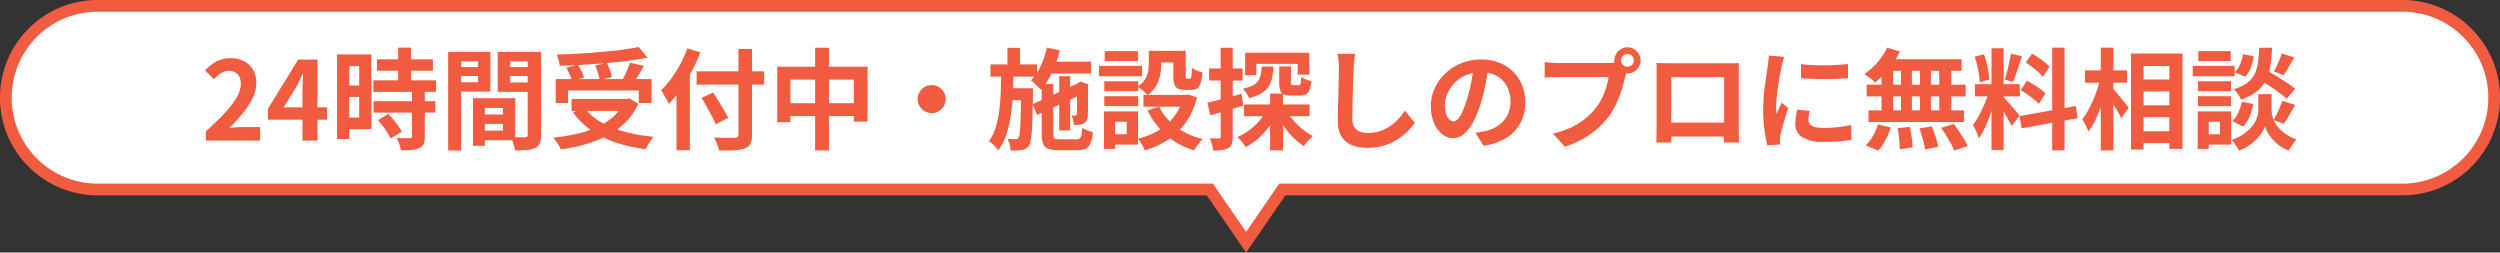
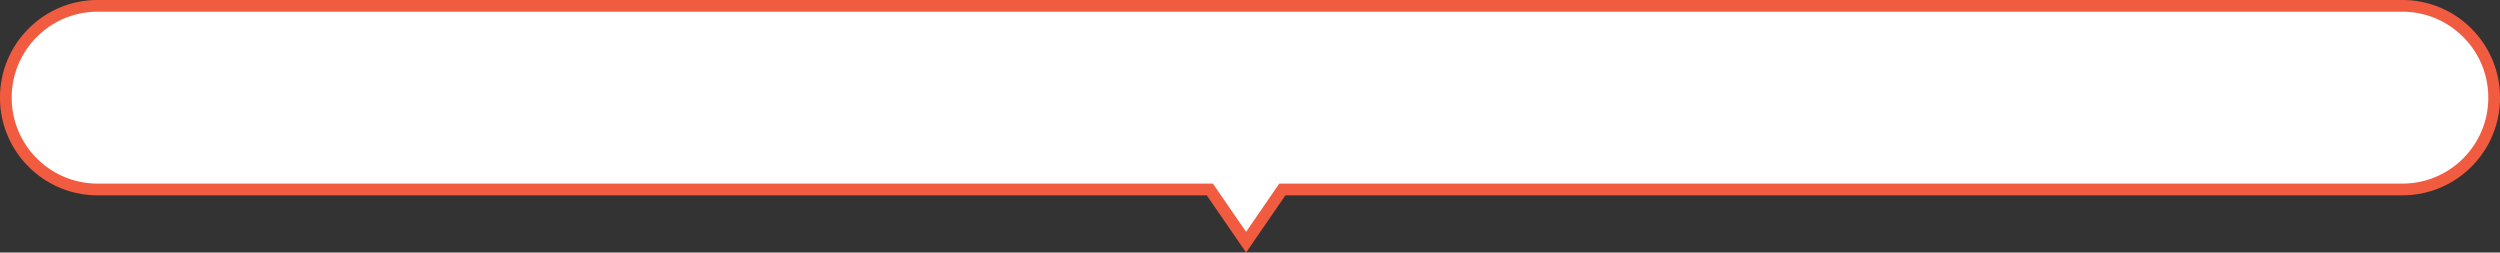
<svg xmlns="http://www.w3.org/2000/svg" width="320.002" height="32.325" viewBox="0 0 320.002 32.325">
  <rect x="0" y="0" width="320.002" height="32.325" fill="#333333" stroke="none" />
  <g id="グループ_700" data-name="グループ 700" transform="translate(-6868.999 -713.999)">
    <path id="パス_1329" data-name="パス 1329" d="M-8729.144,24.249H-8871.5a11.679,11.679,0,0,1-8.31-3.44,11.683,11.683,0,0,1-3.442-8.309,11.683,11.683,0,0,1,3.442-8.309A11.681,11.681,0,0,1-8871.5.749h295a11.681,11.681,0,0,1,8.31,3.442,11.683,11.683,0,0,1,3.442,8.309,11.683,11.683,0,0,1-3.442,8.309,11.679,11.679,0,0,1-8.31,3.44H-8719.86L-8724.5,31Z" transform="translate(15753 714)" fill="#fff" stroke="#f15b40" stroke-width="1.5" />
-     <path id="パス_1330" data-name="パス 1330" d="M-133.655,0V-1.185q1.413-1.27,2.414-2.344a11.094,11.094,0,0,0,1.532-2,3.522,3.522,0,0,0,.531-1.728,2.089,2.089,0,0,0-.176-.893,1.277,1.277,0,0,0-.524-.579,1.664,1.664,0,0,0-.848-.2,1.808,1.808,0,0,0-1.033.315,4.642,4.642,0,0,0-.864.758l-1.136-1.119a5.527,5.527,0,0,1,1.481-1.175,3.894,3.894,0,0,1,1.823-.4,3.549,3.549,0,0,1,1.71.4A2.85,2.85,0,0,1-127.6-9.05a3.317,3.317,0,0,1,.409,1.68,4.351,4.351,0,0,1-.473,1.915,10.2,10.2,0,0,1-1.257,1.94,22.883,22.883,0,0,1-1.729,1.9q.4-.05.867-.087t.832-.037h2.243V0Zm12.369,0V-6.371q0-.453.032-1.075t.049-1.086h-.059q-.193.42-.4.845t-.429.848L-123.7-4.26h5.563v1.573H-125.7v-1.4l3.86-6.283h2.479V0Zm9.533-10.405h7.166v1.454h-7.166Zm-.463,2.689h8.038V-6.24h-8.038Zm.024,2.667h7.916v1.465h-7.916Zm3.147-6.858h1.654v5.144h-1.654Zm1.776,5.588h1.643v5.8a2.461,2.461,0,0,1-.149.947,1.043,1.043,0,0,1-.561.535,2.956,2.956,0,0,1-.991.232q-.578.045-1.368.045a4.147,4.147,0,0,0-.2-.8,6.212,6.212,0,0,0-.326-.78q.522.014,1.016.021t.655,0a.405.405,0,0,0,.223-.05.231.231,0,0,0,.063-.193Zm-4.364,3.681,1.34-.77q.327.334.662.74t.62.809a4.207,4.207,0,0,1,.43.742l-1.445.845a4.252,4.252,0,0,0-.385-.746q-.26-.415-.578-.839T-111.632-2.638Zm-4.438-8.4h3.607V-1.46h-3.607v-1.5h2.043V-9.535h-2.043Zm.088,3.975h2.713v1.468h-2.713Zm-.879-3.975h1.556V-.213h-1.556Zm18.194,7.688h3.829v1.2h-3.829Zm-.1-2.079h4.721V-.049h-4.721V-1.285h3.146v-2.9h-3.146Zm-.694,0h1.52V.665h-1.52ZM-101.8-9.413H-98.3v1.138H-101.8Zm6.5,0h3.533v1.138H-95.3Zm2.846-1.943h1.7V-.732a2.916,2.916,0,0,1-.16,1.067A1.158,1.158,0,0,1-91.5.943a2.928,2.928,0,0,1-1.052.26q-.625.051-1.533.051A3.318,3.318,0,0,0-94.2.7q-.088-.312-.2-.625a4.012,4.012,0,0,0-.23-.536q.37.025.742.03t.671,0l.421,0A.382.382,0,0,0-92.529-.5a.354.354,0,0,0,.07-.252Zm-9.208,0h4.427v5.082h-4.427v-1.2h2.852v-2.665h-2.852Zm10.1,0v1.214H-94.7v2.7h3.133v1.2h-4.729v-5.115Zm-11.074,0h1.665V1.259h-1.665ZM-88.87-7.877H-76.6v3.061h-1.64V-6.422H-87.3v1.607H-88.87Zm2.027,2.536h7.379V-3.8h-7.379Zm8.6-6.635,1.133,1.363q-1.186.221-2.566.4t-2.854.3q-1.475.125-2.959.208t-2.883.12a3.206,3.206,0,0,0-.136-.735,6.206,6.206,0,0,0-.238-.691q1.4-.048,2.84-.133t2.836-.2q1.391-.118,2.624-.281T-78.238-11.976Zm-9.273,2.658,1.464-.41a7.009,7.009,0,0,1,.482.842,4.967,4.967,0,0,1,.323.8l-1.544.452a4.664,4.664,0,0,0-.286-.82A8.308,8.308,0,0,0-87.512-9.318Zm3.7-.3,1.487-.335a8.772,8.772,0,0,1,.4.932,4.765,4.765,0,0,1,.244.888l-1.574.385a5.093,5.093,0,0,0-.2-.9A8.644,8.644,0,0,0-83.814-9.615Zm4.444-.363,1.784.417q-.241.44-.5.875t-.505.823q-.249.389-.466.687l-1.378-.4q.2-.342.4-.757t.378-.847Q-79.482-9.613-79.371-9.978Zm-.714,4.637h.352l.295-.061,1.14.68a8.061,8.061,0,0,1-1.631,2.377,9.514,9.514,0,0,1-2.3,1.687A14.589,14.589,0,0,1-85.046.461a23.03,23.03,0,0,1-3.172.662,3.8,3.8,0,0,0-.25-.5q-.168-.288-.362-.56A3.581,3.581,0,0,0-89.2-.38a24.936,24.936,0,0,0,3.066-.5,13.472,13.472,0,0,0,2.643-.891,7.843,7.843,0,0,0,2.062-1.366,5.594,5.594,0,0,0,1.343-1.927Zm-5.1,1.14a6.894,6.894,0,0,0,2.08,1.816,12.462,12.462,0,0,0,3.012,1.236,21.762,21.762,0,0,0,3.754.664,3.9,3.9,0,0,0-.369.472q-.2.288-.369.581t-.288.526A20.085,20.085,0,0,1-81.208.232a12.181,12.181,0,0,1-3.105-1.544,9.88,9.88,0,0,1-2.34-2.295Zm14.351-4.664h8.643v1.7h-8.643Zm5.354-2.871h1.738V-.777A2.607,2.607,0,0,1-63.95.408a1.305,1.305,0,0,1-.72.584,4.755,4.755,0,0,1-1.321.239q-.816.052-1.98.038a2.919,2.919,0,0,0-.142-.541q-.106-.3-.239-.6A5.384,5.384,0,0,0-68.614-.4q.546.025,1.093.037t.972.005q.425-.007.59-.007a.584.584,0,0,0,.369-.1.409.409,0,0,0,.109-.322ZM-70.2-5.468l1.483-.692q.322.508.685,1.1t.7,1.159q.336.565.541.988l-1.6.82a10.434,10.434,0,0,0-.48-1.018q-.307-.581-.659-1.205T-70.2-5.468ZM-73.41-7.781l1.684-1.687.022.025V1.225H-73.41Zm1.39-4.036,1.659.524A21.943,21.943,0,0,1-71.47-8.859a22.188,22.188,0,0,1-1.39,2.29A14.407,14.407,0,0,1-74.4-4.689q-.083-.206-.26-.542t-.376-.67a6.1,6.1,0,0,0-.352-.54,11.526,11.526,0,0,0,1.3-1.5A15.436,15.436,0,0,0-72.92-9.8,14.989,14.989,0,0,0-72.02-11.817Zm11.5,2.355h11.569v7.031h-1.76v-5.38h-8.125v5.45h-1.684Zm.871,4.669h9.916v1.651h-9.916Zm3.981-7.1h1.774V1.247h-1.774ZM-40.75-7.111a1.721,1.721,0,0,1,.906.242,1.881,1.881,0,0,1,.645.643,1.71,1.71,0,0,1,.243.906,1.728,1.728,0,0,1-.242.9,1.848,1.848,0,0,1-.643.652,1.717,1.717,0,0,1-.906.242,1.732,1.732,0,0,1-.9-.242,1.817,1.817,0,0,1-.652-.651,1.724,1.724,0,0,1-.242-.893,1.725,1.725,0,0,1,.242-.907,1.849,1.849,0,0,1,.651-.645A1.717,1.717,0,0,1-40.75-7.111Zm14.612-3h5.786v1.52h-5.786Zm1.717,1.862h1.4V-1.31h-1.4ZM-26-11.907l1.651.335a15.067,15.067,0,0,1-.985,2.823,8.521,8.521,0,0,1-1.455,2.228,4.1,4.1,0,0,0-.358-.383q-.232-.224-.472-.447a4.514,4.514,0,0,0-.429-.361,6.356,6.356,0,0,0,1.258-1.847A11.086,11.086,0,0,0-26-11.907Zm-1.829,7.251,6.112-2.826.575,1.366-6.1,2.842Zm1.16-2.581h1.49V-.853q0,.44.138.557a1.173,1.173,0,0,0,.659.117h2.16a.7.7,0,0,0,.428-.111.714.714,0,0,0,.215-.429,6.822,6.822,0,0,0,.107-.937,3.388,3.388,0,0,0,.647.34,4.5,4.5,0,0,0,.712.235A4.946,4.946,0,0,1-20.4.3a1.337,1.337,0,0,1-.608.713,2.361,2.361,0,0,1-1.081.208h-2.454a3.652,3.652,0,0,1-1.3-.182A1.1,1.1,0,0,1-26.483.4a3.493,3.493,0,0,1-.182-1.26Zm4.524.054h-.115l.291-.21.262-.174,1.037.361-.061.229q0,.745,0,1.378t-.006,1.132q0,.5-.013.839t-.027.5a1.242,1.242,0,0,1-.17.613.946.946,0,0,1-.434.354,1.858,1.858,0,0,1-.57.138A5.847,5.847,0,0,1-22.542-2a5.026,5.026,0,0,0-.1-.643,2.432,2.432,0,0,0-.2-.585,2.33,2.33,0,0,0,.261.014h.206a.213.213,0,0,0,.137-.04.262.262,0,0,0,.069-.162q.006-.071.015-.346t.01-.751q0-.476,0-1.147T-22.141-7.183ZM-33.22-9.755h5.967V-8.2H-33.22ZM-31.033-6.7h2.267v1.523h-2.267Zm-.018-5.177h1.61v2.634h-1.61Zm-.8,3.068h1.588q-.025,1.467-.095,2.887T-30.623-3.2A14.174,14.174,0,0,1-31.194-.77a7.367,7.367,0,0,1-1.025,2.015A4.289,4.289,0,0,0-32.76.607a3.722,3.722,0,0,0-.659-.536,5.981,5.981,0,0,0,.862-1.761A12.91,12.91,0,0,0-32.1-3.832q.149-1.149.192-2.412T-31.853-8.808ZM-29.3-6.7h1.512V-6.3q0,.152,0,.252-.02,1.689-.053,2.872t-.085,1.951a10.13,10.13,0,0,1-.138,1.2A1.774,1.774,0,0,1-28.283.6a1.318,1.318,0,0,1-.4.411,1.605,1.605,0,0,1-.509.181,3.528,3.528,0,0,1-.638.062q-.378.008-.815,0a3.692,3.692,0,0,0-.124-.76,3.175,3.175,0,0,0-.275-.727q.325.031.6.038t.416.007a.547.547,0,0,0,.229-.037A.425.425,0,0,0-29.627-.4a1.993,1.993,0,0,0,.167-.76q.06-.6.1-1.86t.06-3.372Zm16.345-4.795h1.586v1.708a7.576,7.576,0,0,1-.135,1.381,4.526,4.526,0,0,1-.51,1.4A3.585,3.585,0,0,1-13.13-5.828a2.824,2.824,0,0,0-.35-.369q-.235-.214-.482-.414a2.92,2.92,0,0,0-.42-.293,3.126,3.126,0,0,0,.942-.923,2.846,2.846,0,0,0,.393-1.007,5.748,5.748,0,0,0,.089-.984Zm3.144,0h1.578v3.148a1.152,1.152,0,0,0,.032.353q.032.072.147.072H-7.7a.152.152,0,0,0,.138-.094,1.276,1.276,0,0,0,.079-.4q.03-.3.04-.91a2.366,2.366,0,0,0,.638.349,6.578,6.578,0,0,0,.729.245,5.8,5.8,0,0,1-.235,1.358,1.28,1.28,0,0,1-.456.682,1.346,1.346,0,0,1-.758.192h-.828a1.935,1.935,0,0,1-.877-.165.92.92,0,0,1-.451-.565,3.681,3.681,0,0,1-.13-1.1ZM-11.629-4.35A7.013,7.013,0,0,0-9.466-1.769,9.239,9.239,0,0,0-6.051-.2,3.383,3.383,0,0,0-6.444.22q-.209.261-.394.532a5.45,5.45,0,0,0-.3.49A9.436,9.436,0,0,1-10.72-.691a9.9,9.9,0,0,1-2.392-3.184ZM-8.5-5.858h.317l.288-.061,1.1.4a9.793,9.793,0,0,1-.984,2.5A8.582,8.582,0,0,1-9.263-1.1,8.827,8.827,0,0,1-11.176.3a12.152,12.152,0,0,1-2.289.949,3.588,3.588,0,0,0-.232-.5Q-13.85.47-14.025.2a3.252,3.252,0,0,0-.337-.44,9.882,9.882,0,0,0,2.038-.74A7.914,7.914,0,0,0-10.61-2.12a6.716,6.716,0,0,0,1.3-1.548A7.127,7.127,0,0,0-8.5-5.607Zm-5.138,0h5.795v1.509h-5.795Zm1.311-5.636h3.367v1.476h-3.367ZM-18.651-7.6h4.335v1.269h-4.335Zm.051-3.855h4.255v1.269H-18.6Zm-.051,5.766h4.335v1.269h-4.335Zm-.677-3.879h5.509v1.326h-5.509Zm1.447,5.822h3.543V.511H-17.88V-.815h2.1V-2.421h-2.1Zm-.814,0h1.425V1.065h-1.425ZM-.76-4.627H7.632v1.5H-.76ZM3.736-9.5h1.5v2.03a.52.52,0,0,0,.058.311.334.334,0,0,0,.241.063h.679a.244.244,0,0,0,.194-.073.607.607,0,0,0,.093-.3q.03-.225.044-.691a2.489,2.489,0,0,0,.611.318,5.454,5.454,0,0,0,.7.224,3.939,3.939,0,0,1-.238,1.13,1.09,1.09,0,0,1-.463.559,1.566,1.566,0,0,1-.754.16H5.283a2.344,2.344,0,0,1-.971-.158.848.848,0,0,1-.455-.531,3.365,3.365,0,0,1-.121-1.005ZM-.623-11.251H7.592v2.8H6.1V-9.827H.8v1.447H-.623ZM2.568-6.017H4.222V1.245H2.568ZM1.488-9.482H3.012a9.186,9.186,0,0,1-.186,1.445,3.306,3.306,0,0,1-.467,1.132,2.864,2.864,0,0,1-.922.853,5.859,5.859,0,0,1-1.551.611,2.984,2.984,0,0,0-.339-.625,3.348,3.348,0,0,0-.465-.567A4.827,4.827,0,0,0,.323-7.049a1.994,1.994,0,0,0,.705-.588,2.065,2.065,0,0,0,.333-.8A7.532,7.532,0,0,0,1.488-9.482ZM4.638-3.9a7.273,7.273,0,0,0,.9,1.281A9.265,9.265,0,0,0,6.724-1.46a7.669,7.669,0,0,0,1.319.869q-.173.151-.393.376T7.232.254A4.2,4.2,0,0,0,6.9.709a8.434,8.434,0,0,1-1.36-1.1A10.932,10.932,0,0,1,4.322-1.83a12.011,12.011,0,0,1-.966-1.6ZM2.2-4.045l1.3.435A10.154,10.154,0,0,1,2.455-1.825,9.7,9.7,0,0,1,1.074-.3,8.076,8.076,0,0,1-.556.825,8.255,8.255,0,0,0-1.049.15a4,4,0,0,0-.576-.6,7.39,7.39,0,0,0,1.548-.9A8.239,8.239,0,0,0,1.252-2.6,6.744,6.744,0,0,0,2.2-4.045Zm-7.654-.809q.839-.193,2.009-.5t2.36-.642l.212,1.512q-1.073.329-2.178.652t-2.038.587Zm.223-4.385h4.28v1.545h-4.28Zm1.473-2.643h1.545V-.519A2.872,2.872,0,0,1-2.331.4a1.008,1.008,0,0,1-.447.542A1.932,1.932,0,0,1-3.56,1.2a8.634,8.634,0,0,1-1.16.06A4.283,4.283,0,0,0-4.871.5,5.348,5.348,0,0,0-5.15-.3q.379.014.709.019a4.241,4.241,0,0,0,.456-.009.274.274,0,0,0,.178-.045.249.249,0,0,0,.052-.188Zm17.211.779q-.064.438-.111.942t-.072.927q-.025.562-.054,1.38t-.056,1.721q-.026.9-.042,1.765T13.1-2.858a2.113,2.113,0,0,0,.254,1.117,1.412,1.412,0,0,0,.692.586,2.629,2.629,0,0,0,.982.175,5.1,5.1,0,0,0,1.58-.232,5.152,5.152,0,0,0,1.3-.626,5.915,5.915,0,0,0,1.059-.912,8.749,8.749,0,0,0,.852-1.091l1.269,1.551a7.548,7.548,0,0,1-.878,1.059,7.553,7.553,0,0,1-1.3,1.048,6.976,6.976,0,0,1-1.733.8,7.262,7.262,0,0,1-2.172.306A5.179,5.179,0,0,1,13.022.567a2.726,2.726,0,0,1-1.314-1.1,3.651,3.651,0,0,1-.465-1.943q0-.566.014-1.3t.037-1.535q.023-.8.038-1.562t.03-1.382q.014-.618.014-.972,0-.509-.041-.993a6.349,6.349,0,0,0-.138-.9ZM30.534-9.6q-.148,1.073-.369,2.273a21.876,21.876,0,0,1-.6,2.445,12.881,12.881,0,0,1-.955,2.433,5.281,5.281,0,0,1-1.2,1.573A2.147,2.147,0,0,1,26-.32a2.221,2.221,0,0,1-1.429-.525A3.606,3.606,0,0,1,23.533-2.3a5.411,5.411,0,0,1-.387-2.1,5.466,5.466,0,0,1,.492-2.29A6.119,6.119,0,0,1,25-8.6a6.486,6.486,0,0,1,2.046-1.31,6.633,6.633,0,0,1,2.529-.478,6.245,6.245,0,0,1,2.344.418A5.213,5.213,0,0,1,33.7-8.808a5.135,5.135,0,0,1,1.137,1.742,5.742,5.742,0,0,1,.4,2.139,5.638,5.638,0,0,1-.6,2.63A4.985,4.985,0,0,1,32.852-.378,7.6,7.6,0,0,1,29.9.658L28.846-1.007q.408-.047.716-.1t.595-.121a5.069,5.069,0,0,0,1.25-.477A3.911,3.911,0,0,0,32.419-2.5a3.429,3.429,0,0,0,.676-1.1,3.836,3.836,0,0,0,.242-1.393A4.4,4.4,0,0,0,33.088-6.5a3.349,3.349,0,0,0-.737-1.194,3.3,3.3,0,0,0-1.192-.783,4.389,4.389,0,0,0-1.614-.277,4.64,4.64,0,0,0-1.971.4,4.524,4.524,0,0,0-1.444,1.032,4.565,4.565,0,0,0-.885,1.364,3.645,3.645,0,0,0-.3,1.382,3.6,3.6,0,0,0,.163,1.169,1.7,1.7,0,0,0,.412.7.766.766,0,0,0,.526.232.813.813,0,0,0,.582-.3,3.347,3.347,0,0,0,.562-.916,13.444,13.444,0,0,0,.568-1.562A18.739,18.739,0,0,0,28.3-7.4a22.394,22.394,0,0,0,.319-2.247Zm16.975-.672a.778.778,0,0,0,.235.571.778.778,0,0,0,.571.235.783.783,0,0,0,.573-.235.775.775,0,0,0,.237-.571.78.78,0,0,0-.237-.573.78.78,0,0,0-.573-.237.775.775,0,0,0-.571.237A.783.783,0,0,0,47.509-10.268Zm-.868,0a1.6,1.6,0,0,1,.229-.84,1.765,1.765,0,0,1,.607-.608,1.589,1.589,0,0,1,.839-.229,1.6,1.6,0,0,1,.84.229,1.76,1.76,0,0,1,.608.608,1.6,1.6,0,0,1,.229.84,1.589,1.589,0,0,1-.229.839,1.765,1.765,0,0,1-.608.607,1.6,1.6,0,0,1-.84.229,1.589,1.589,0,0,1-.839-.229,1.769,1.769,0,0,1-.607-.607A1.589,1.589,0,0,1,46.642-10.268Zm1.7,1.109a2.7,2.7,0,0,0-.172.468q-.076.272-.136.5-.12.511-.3,1.151T47.3-5.711a12.943,12.943,0,0,1-.6,1.361,8.829,8.829,0,0,1-.777,1.261A10.741,10.741,0,0,1,44.46-1.526,10.968,10.968,0,0,1,42.587-.211,12.649,12.649,0,0,1,40.3.778L38.773-.9a11.718,11.718,0,0,0,2.41-.824,8.451,8.451,0,0,0,1.761-1.122A9.719,9.719,0,0,0,44.26-4.181a6.748,6.748,0,0,0,.8-1.277A10.043,10.043,0,0,0,45.6-6.841a8.581,8.581,0,0,0,.3-1.294h-6.52q-.481,0-.935.018t-.731.043v-1.978q.215.025.514.051t.615.044q.316.018.54.018h6.479q.21,0,.514-.018a3,3,0,0,0,.58-.09Zm3.68-.772q.428.014.811.021t.67.007h7.7l.631,0q.37,0,.753-.016-.014.316-.021.674t-.007.684v6.857q0,.2.005.52t.007.634q0,.317.009.543t.007.247H60.651q0-.028.009-.344t.016-.749q.011-.433.011-.815V-8.118H53.919V-1.1q0,.318.007.611t.009.5q0,.2,0,.229H52.008q0-.025.007-.235t.014-.521q.007-.31.012-.631t.005-.576V-9.249Q52.047-9.634,52.022-9.931Zm9.359,7.624V-.525H52.968V-2.307Zm9.141-7.484q.646.087,1.45.125t1.641.027q.836-.011,1.6-.056t1.33-.107V-8q-.64.056-1.411.091t-1.581.035q-.809,0-1.588-.035T70.533-8ZM71.64-3.813q-.079.351-.12.623a3.708,3.708,0,0,0-.041.555.828.828,0,0,0,.109.42.85.85,0,0,0,.341.317,2.046,2.046,0,0,0,.6.2,5.06,5.06,0,0,0,.907.069,16.187,16.187,0,0,0,1.768-.091q.827-.091,1.739-.284l.036,1.893a14.906,14.906,0,0,1-1.549.2Q74.558.16,73.368.16A4.743,4.743,0,0,1,70.68-.453,1.943,1.943,0,0,1,69.8-2.137a6.129,6.129,0,0,1,.061-.85q.061-.439.181-.969Zm-3.27-6.912q-.05.138-.122.389t-.132.492q-.061.242-.089.368-.054.286-.143.757T67.7-7.667q-.091.581-.172,1.185T67.4-5.321q-.053.556-.053.979,0,.2.011.448a4.393,4.393,0,0,0,.043.462q.107-.239.217-.478l.219-.48q.109-.241.2-.468l.865.683q-.2.581-.4,1.237T68.138-1.7q-.159.584-.236.954-.028.151-.054.35a2.059,2.059,0,0,0-.023.306q0,.109.006.27t.017.308L66.232.6a13.972,13.972,0,0,1-.377-1.931,19.353,19.353,0,0,1-.167-2.638q0-.789.066-1.6t.163-1.563q.1-.754.193-1.368t.155-1.022q.039-.294.086-.665t.058-.7ZM81.551-11.9l1.648.483A11.02,11.02,0,0,1,82.3-9.9a12.667,12.667,0,0,1-1.111,1.37,11.6,11.6,0,0,1-1.178,1.1,3.982,3.982,0,0,0-.4-.371Q79.355-8,79.094-8.2t-.459-.324a8.406,8.406,0,0,0,1.674-1.489A7.919,7.919,0,0,0,81.551-11.9Zm-.114,1.477h9.646V-8.94H81.033Zm-2.5,3.262H91.6v1.5H78.939Zm.229,3.282H91.392v1.5H79.168Zm4.154-6.016h1.4v6.8h-1.4Zm-2.487,0h1.487v6.816H80.835Zm4.923,0h1.4v6.816h-1.4Zm2.463,0h1.542v6.816H88.221ZM82.9-1.593l1.557-.178q.14.635.242,1.381A11.975,11.975,0,0,1,84.814.87l-1.651.241q0-.344-.031-.807t-.089-.962Q82.986-1.157,82.9-1.593Zm2.784.038,1.579-.27q.177.414.346.891t.3.926a7.589,7.589,0,0,1,.186.8l-1.681.33a10.34,10.34,0,0,0-.277-1.279Q85.925-.91,85.683-1.555Zm2.784-.079,1.609-.5q.326.428.668.936t.643,1a7.54,7.54,0,0,1,.476.889l-1.721.575a7.483,7.483,0,0,0-.424-.885q-.274-.5-.6-1.029T88.467-1.635Zm-8.09-.447,1.634.4a9.238,9.238,0,0,1-.662,1.6,6.023,6.023,0,0,1-.937,1.351L78.8.618a5.1,5.1,0,0,0,.916-1.189A7.08,7.08,0,0,0,80.377-2.082Zm14.532-9.742h1.553V1.22H94.909Zm-2.121,4.6h5.746v1.564H92.788Zm1.826.83.926.458q-.174.706-.415,1.485T94.594-2.91q-.29.765-.617,1.444A8.439,8.439,0,0,1,93.3-.285a4.565,4.565,0,0,0-.2-.576q-.132-.313-.281-.621t-.281-.533A7.924,7.924,0,0,0,93.355-3.3q.4-.763.738-1.582A12.779,12.779,0,0,0,94.614-6.4Zm1.823.818a4.113,4.113,0,0,1,.336.347l.477.535q.264.3.515.6l.452.544q.2.242.288.363l-1.03,1.311q-.137-.3-.362-.713t-.49-.854q-.265-.439-.515-.831t-.437-.643Zm-3.665-5.171,1.172-.305a9.415,9.415,0,0,1,.335,1.094q.144.588.246,1.143a9.68,9.68,0,0,1,.136,1L93.4-7.477a7.423,7.423,0,0,0-.1-1.015q-.091-.566-.229-1.159T92.772-10.751Zm4.61-.377,1.417.31q-.179.566-.373,1.17t-.387,1.156q-.194.552-.368.974l-1.062-.3q.149-.446.3-1.031t.277-1.184Q97.313-10.636,97.381-11.128Zm5.3-.773h1.578V1.242H102.68ZM98.5-3.138l7.2-1.291.248,1.557-7.185,1.3ZM99.29-10l.82-1.135q.4.227.825.523t.809.6a4.282,4.282,0,0,1,.606.57l-.871,1.264a4.405,4.405,0,0,0-.579-.6q-.366-.322-.789-.648T99.29-10Zm-.634,3.528.786-1.2q.412.21.862.492t.854.573a4.61,4.61,0,0,1,.653.554L100.967-4.7a4.936,4.936,0,0,0-.622-.577q-.392-.314-.835-.629T98.655-6.468Zm14.9-1.355h5.015V-6.3h-5.015Zm.006,3.308h5.015v1.52h-5.015Zm0,3.311h5.015V.32h-5.015Zm-.8-9.939h6.6V1.052h-1.687V-9.553h-3.3V1.139h-1.61ZM106.884-9h5.38v1.588h-5.38ZM108.9-11.9h1.61V1.247H108.9Zm-.087,3.967,1,.352q-.177.854-.427,1.757t-.574,1.767a17.006,17.006,0,0,1-.7,1.61,7.675,7.675,0,0,1-.792,1.286,5.836,5.836,0,0,0-.36-.807q-.238-.453-.439-.771a7.783,7.783,0,0,0,.722-1.07,13.538,13.538,0,0,0,.652-1.311q.3-.7.54-1.418A12.468,12.468,0,0,0,108.815-7.929ZM110.4-6.693a5.846,5.846,0,0,1,.447.483q.293.343.626.747l.613.747q.281.343.4.486l-.961,1.358q-.151-.308-.39-.725t-.517-.856q-.277-.439-.538-.825t-.45-.653Zm18.56-1.274,1.033-1.11q.61.34,1.33.776t1.382.875a12.118,12.118,0,0,1,1.085.8l-1.11,1.264A9.854,9.854,0,0,0,131.65-6.2q-.642-.463-1.356-.928T128.959-7.966Zm.966,2.011h.843v2.13a2.907,2.907,0,0,0,.085.649,3.556,3.556,0,0,0,.288.773,3.73,3.73,0,0,0,.564.813,4.832,4.832,0,0,0,.91.775,6.346,6.346,0,0,0,1.31.658q-.22.291-.513.712t-.463.719a4.736,4.736,0,0,1-1.18-.639,5.532,5.532,0,0,1-.9-.836,5.4,5.4,0,0,1-.616-.872,4.117,4.117,0,0,1-.337-.746,3.805,3.805,0,0,1-.371.743,5.468,5.468,0,0,1-.677.862,5.923,5.923,0,0,1-.986.828,6.183,6.183,0,0,1-1.3.661,4.422,4.422,0,0,0-.257-.451q-.164-.256-.344-.505a4.033,4.033,0,0,0-.334-.411,6.405,6.405,0,0,0,1.391-.662,5.34,5.34,0,0,0,.973-.795,4.2,4.2,0,0,0,.621-.827,3.314,3.314,0,0,0,.325-.787,2.715,2.715,0,0,0,.1-.661v-2.13Zm-.752-5.938h1.646a19.667,19.667,0,0,1-.21,2.289,6.547,6.547,0,0,1-.561,1.852,4.2,4.2,0,0,1-1.165,1.44,6.751,6.751,0,0,1-2.035,1.058,3.71,3.71,0,0,0-.392-.7,3.288,3.288,0,0,0-.54-.631A5.442,5.442,0,0,0,127.65-7.4a3.176,3.176,0,0,0,.948-1.131,4.758,4.758,0,0,0,.422-1.478Q129.128-10.845,129.173-11.893Zm-2.064.828,1.375.273a6.306,6.306,0,0,1-.377,1.425,3.529,3.529,0,0,1-.735,1.189l-1.313-.566a3.2,3.2,0,0,0,.666-1.025A5.463,5.463,0,0,0,127.109-11.065Zm-.156,6.084,1.462.291a7.4,7.4,0,0,1-.466,1.59,3.915,3.915,0,0,1-.847,1.3l-1.375-.706a3.135,3.135,0,0,0,.77-1.08A6.237,6.237,0,0,0,126.953-4.98Zm5.1-6.173,1.615.5q-.355.625-.714,1.23t-.652,1.039l-1.25-.466q.18-.316.374-.72t.361-.824Q131.957-10.809,132.057-11.153Zm.082,6.067,1.648.516q-.372.656-.755,1.31a12.027,12.027,0,0,1-.721,1.1l-1.3-.477q.205-.333.414-.761t.4-.873Q132.011-4.711,132.139-5.086ZM121.339-7.6h4.227v1.269h-4.227Zm.045-3.855h4.145v1.269h-4.145Zm-.045,5.766h4.227v1.269h-4.227Zm-.666-3.879h5.355v1.326h-5.355Zm1.389,5.822h3.526V.511h-3.526V-.815h2.09V-2.421h-2.09Zm-.756,0h1.414V1.065h-1.414Z" transform="translate(7029.002 732)" fill="#f15b40" />
  </g>
</svg>